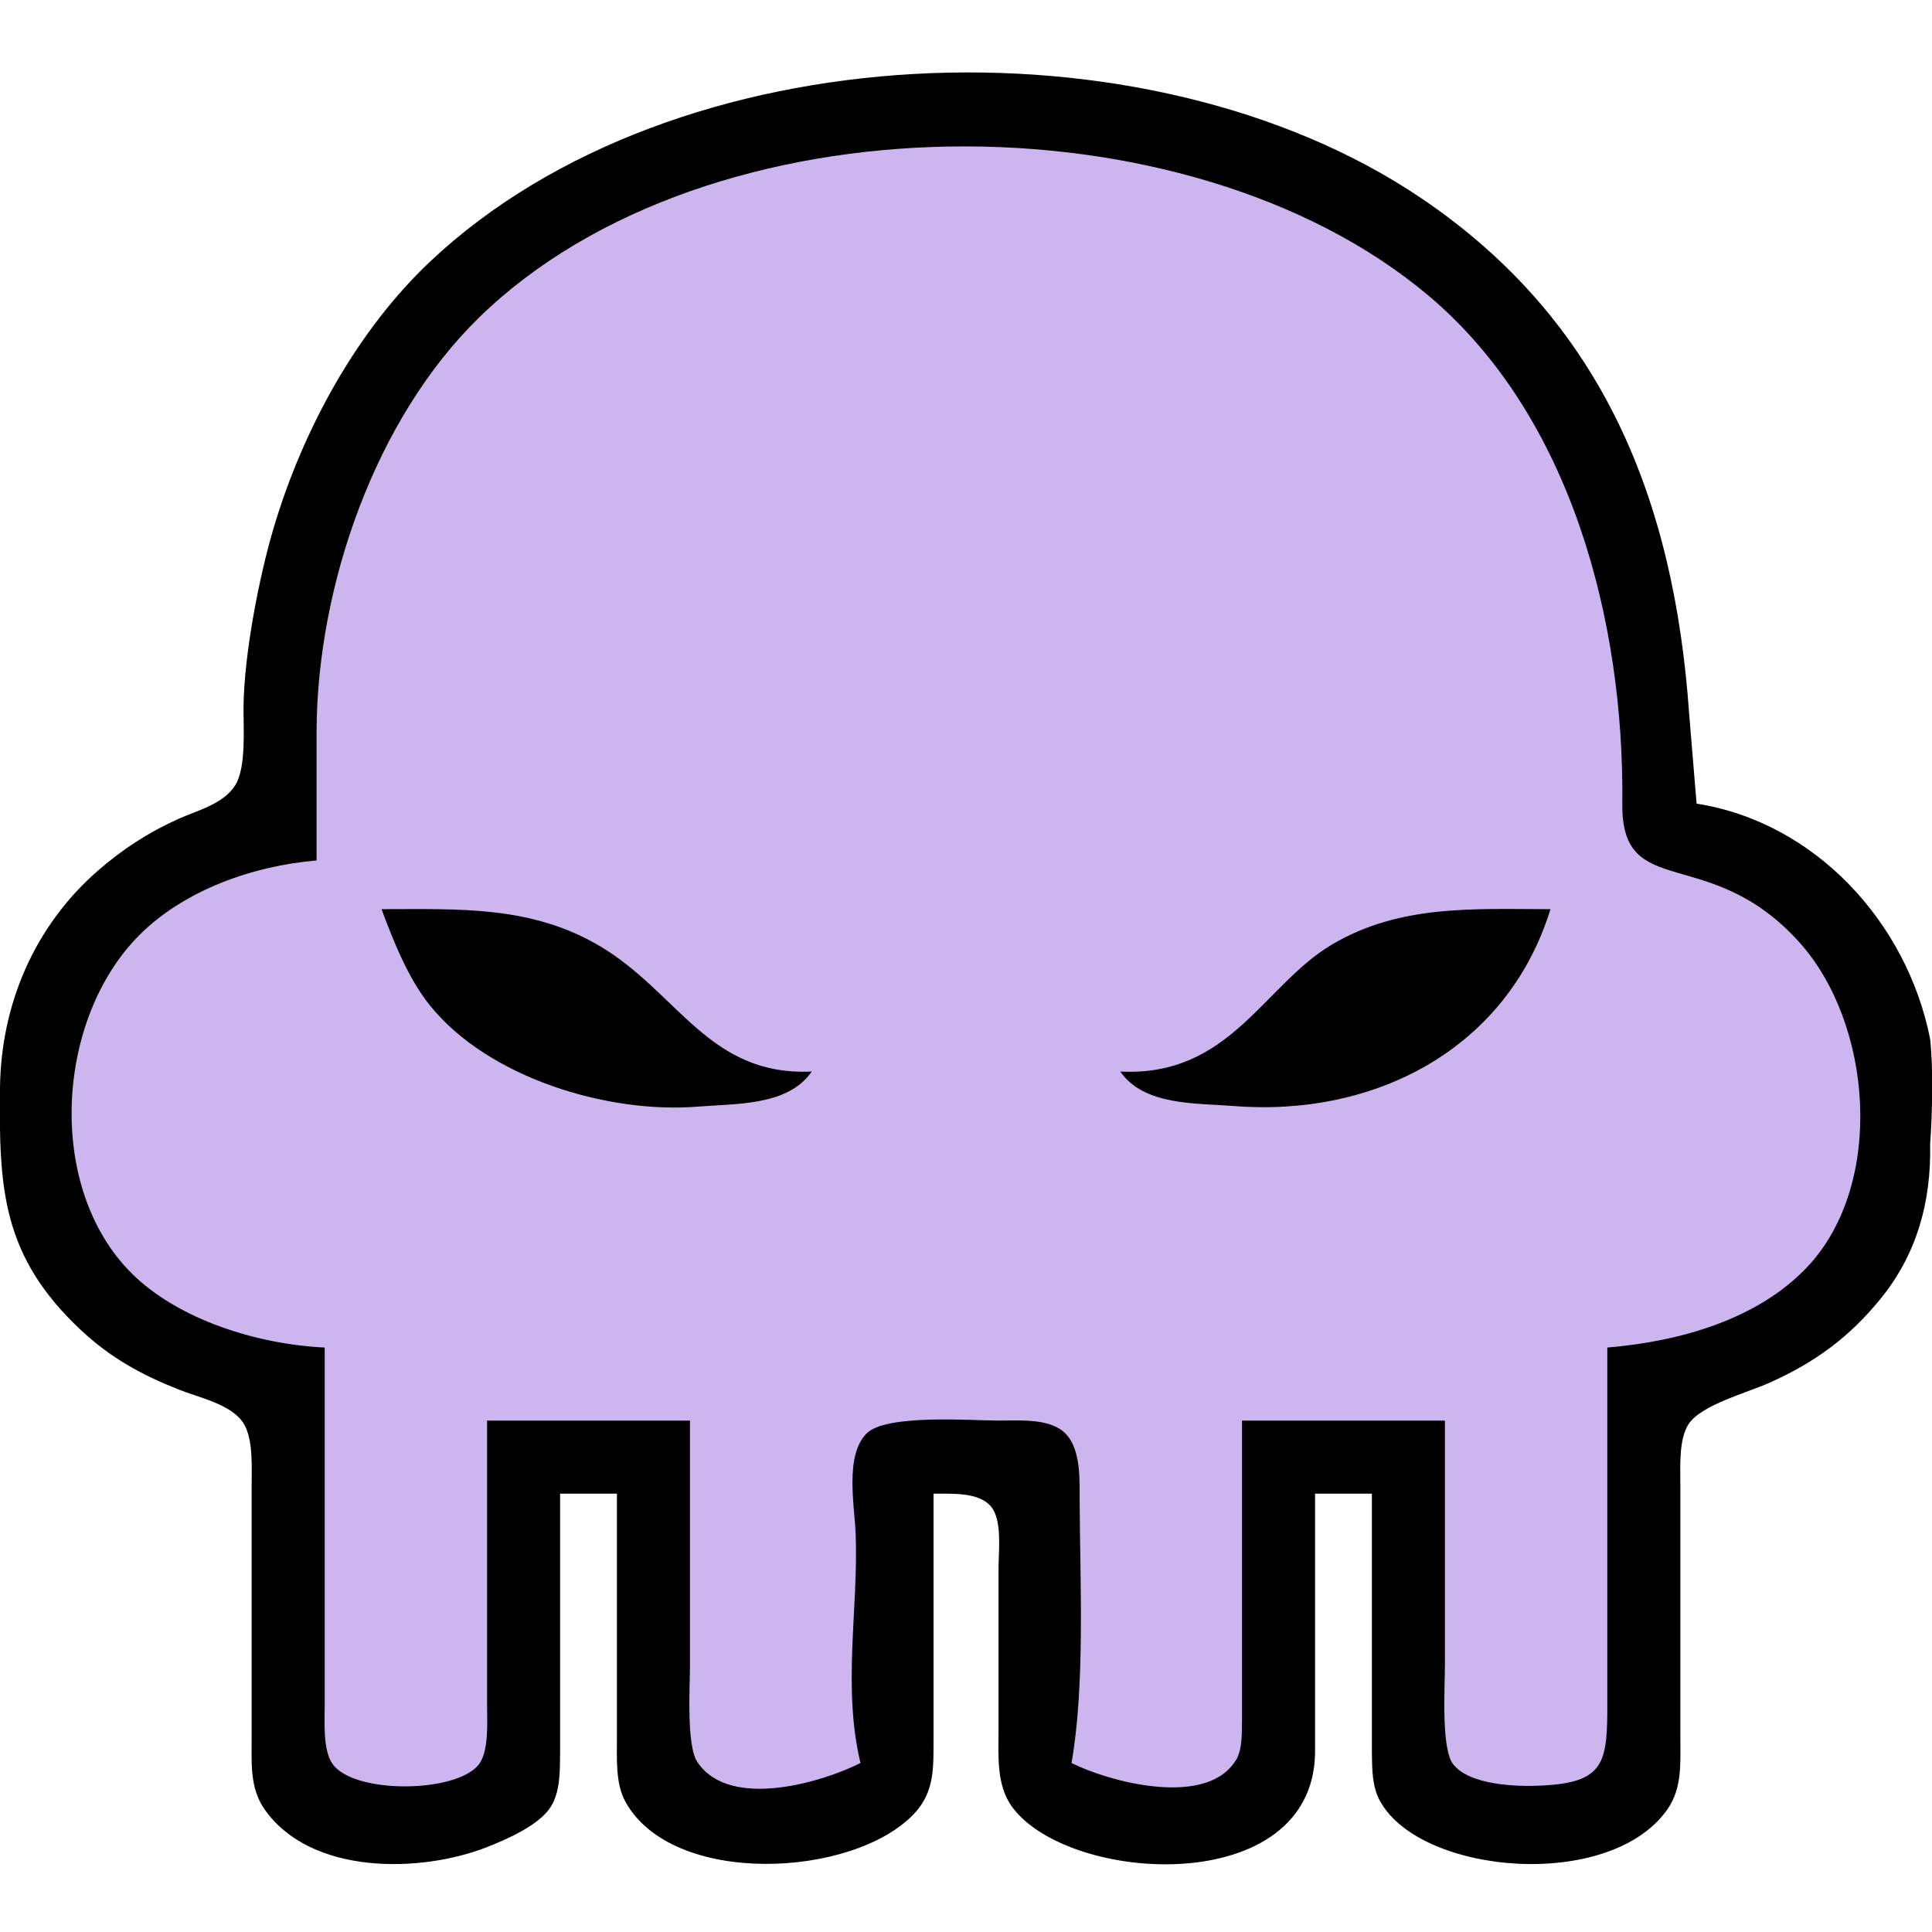
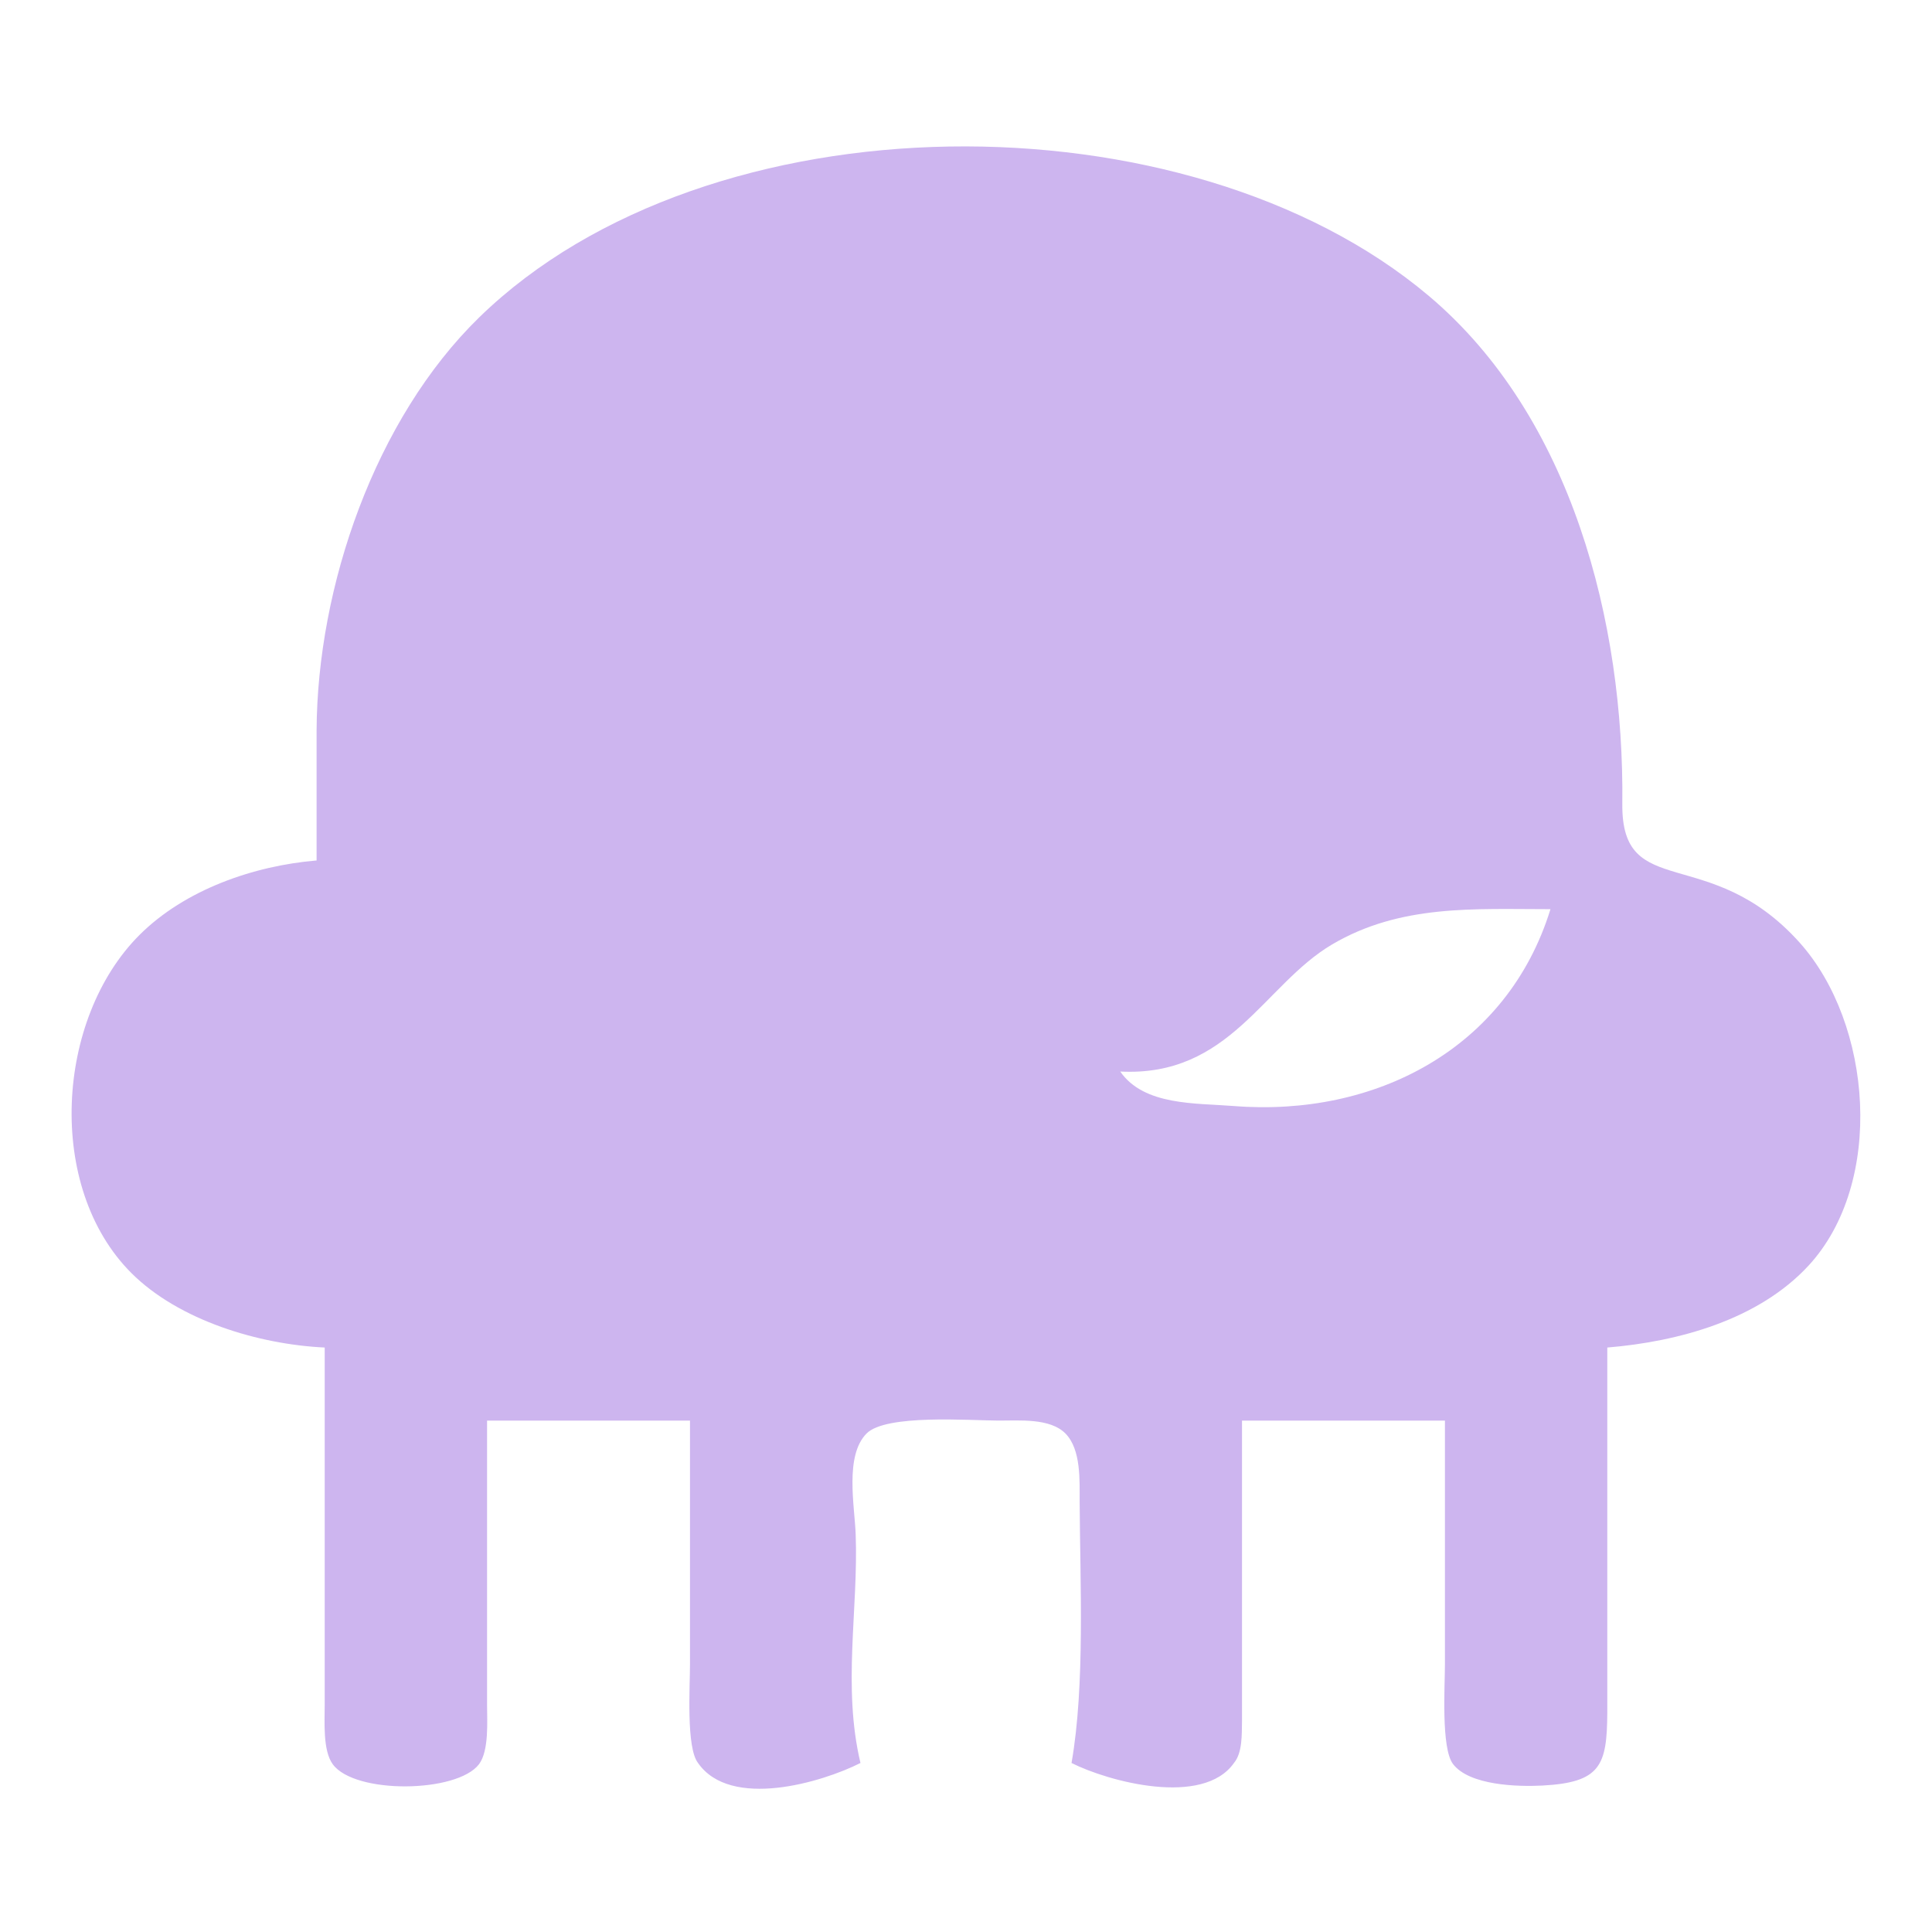
<svg xmlns="http://www.w3.org/2000/svg" xmlns:ns1="http://sodipodi.sourceforge.net/DTD/sodipodi-0.dtd" xmlns:ns2="http://www.inkscape.org/namespaces/inkscape" width="3.305in" height="3.305in" viewBox="0 0 238 238" id="svg2" ns1:version="0.32" ns2:version="0.46" ns1:docname="RoseLogo.svg" ns2:output_extension="org.inkscape.output.svg.inkscape">
  <defs id="defs7">
    <ns2:perspective ns1:type="inkscape:persp3d" ns2:vp_x="0 : 148.73131 : 1" ns2:vp_y="0 : 1000 : 0" ns2:vp_z="297.46262 : 148.73131 : 1" ns2:persp3d-origin="148.73131 : 99.154205 : 1" id="perspective11" />
  </defs>
  <ns1:namedview ns2:window-height="708" ns2:window-width="1001" ns2:pageshadow="2" ns2:pageopacity="0.0" guidetolerance="10.0" gridtolerance="10.0" objecttolerance="10.0" borderopacity="1.0" bordercolor="#666666" pagecolor="#ffffff" id="base" showgrid="false" ns2:zoom="1.67416" ns2:cx="148.73131" ns2:cy="148.73131" ns2:window-x="66" ns2:window-y="66" ns2:current-layer="svg2" />
-   <path id="Black" fill="none" stroke="black" stroke-width="1" d="M 69.00,216.00            C 68.97,218.16 69.03,220.72 67.83,222.61              66.39,224.86 62.44,226.58 60.00,227.54              51.76,230.77 38.28,230.99 32.60,222.90              30.73,220.23 31.01,217.09 31.00,214.00              31.00,214.00 31.00,183.00 31.00,183.00              31.00,180.76 31.21,177.21 29.98,175.30              28.48,172.98 24.51,172.17 22.00,171.17              17.42,169.35 13.65,167.29 10.02,163.90              0.22,154.76 -0.14,146.37 0.00,134.00              0.12,123.74 4.23,114.11 12.01,107.30              15.08,104.62 18.28,102.54 22.00,100.87              24.38,99.81 27.53,99.04 28.98,96.73              30.36,94.52 29.97,89.65 30.00,87.00              30.08,80.62 31.89,71.15 33.72,65.00              37.27,53.05 43.90,40.77 53.04,32.17              83.12,3.86 141.20,1.59 175.00,24.36              197.59,39.58 206.26,61.80 208.09,88.00              208.09,88.00 209.00,99.00 209.00,99.00              223.62,101.29 234.94,113.64 237.77,128.00              238.17,131.52 238.04,137.28 237.77,141.00              237.91,148.01 236.16,154.47 231.66,160.00              227.80,164.75 223.55,167.85 218.00,170.33              215.26,171.56 209.60,173.05 208.02,175.42              206.78,177.29 207.00,180.79 207.00,183.00              207.00,183.00 207.00,214.00 207.00,214.00              206.99,217.09 207.27,220.23 205.40,222.90              198.33,232.99 175.05,230.97 170.02,221.90              169.01,220.08 169.04,218.01 169.00,216.00              169.00,216.00 169.00,184.00 169.00,184.00              169.00,184.00 162.00,184.00 162.00,184.00              162.00,184.00 162.00,216.00 162.00,216.00              161.67,233.84 131.86,232.14 124.74,222.67              122.69,219.95 123.01,216.23 123.01,213.00              123.01,213.00 123.01,193.00 123.01,193.00              123.03,190.93 123.46,187.25 122.09,185.60              120.57,183.76 117.17,184.03 115.00,184.00              115.00,184.00 115.00,214.00 115.00,214.00              114.98,217.56 115.22,220.69 112.57,223.47              105.04,231.37 82.77,232.46 77.02,221.91              75.80,219.67 76.00,216.50 76.00,214.00              76.00,214.00 76.00,184.00 76.00,184.00              76.00,184.00 69.00,184.00 69.00,184.00              69.00,184.00 69.00,216.00 69.00,216.00 Z" style="fill:#000000;fill-opacity:1;stroke:none" />
-   <path id="Pink" fill="none" stroke="black" stroke-width="1" d="M 39.00,90.00            C 39.08,72.26 46.20,51.60 59.04,39.09              87.25,11.61 146.23,11.35 176.00,36.44              193.63,51.30 200.10,76.73 199.85,99.01              199.72,111.18 210.59,103.76 221.67,116.09              230.66,126.10 232.21,145.70 222.79,155.91              216.63,162.58 206.77,165.28 198.00,166.00              198.00,166.00 198.00,211.00 198.00,211.00              197.96,217.48 197.19,219.58 190.00,219.96              186.96,220.12 181.00,219.95 178.99,217.30              177.51,215.34 178.00,207.69 178.00,205.00              178.00,205.00 178.00,175.00 178.00,175.00              178.00,175.00 153.00,175.00 153.00,175.00              153.00,175.00 153.00,212.00 153.00,212.00              152.97,213.70 153.06,215.91 152.01,217.18              148.18,222.61 136.54,219.47 132.00,217.18              133.68,207.62 133.05,194.79 133.00,185.00              132.99,182.42 133.20,178.58 131.26,176.60              129.36,174.66 125.53,175.01 123.00,175.00              119.43,174.99 109.11,174.18 106.74,176.60              104.04,179.35 105.28,185.51 105.41,189.00              105.75,198.30 103.76,207.78 106.00,217.18              101.25,219.58 89.99,222.93 85.99,217.18              84.51,215.29 85.00,207.77 85.00,205.00              85.00,205.00 85.00,175.00 85.00,175.00              85.00,175.00 60.00,175.00 60.00,175.00              60.00,175.00 60.00,210.00 60.00,210.00              60.00,212.03 60.26,215.65 59.01,217.33              56.30,220.89 43.69,221.05 40.99,217.33              39.75,215.64 40.00,212.07 40.00,210.00              40.00,210.00 40.00,166.00 40.00,166.00              31.89,165.62 22.04,162.67 16.18,156.82              5.61,146.25 6.85,125.51 17.18,115.18              22.78,109.59 31.25,106.65 39.00,106.00              39.00,106.00 39.00,90.00 39.00,90.00 Z            M 74.00,116.61            C 65.48,111.51 56.46,112.00 47.00,112.00              48.47,115.94 50.29,120.54 52.94,123.83              60.10,132.75 74.84,137.23 85.99,136.32              90.72,135.94 97.09,136.24 100.00,132.00              87.36,132.60 83.52,122.30 74.00,116.61 Z            M 164.09,116.35            C 155.69,121.31 151.50,132.70 138.00,132.00              140.94,136.23 147.28,135.87 152.00,136.25              169.34,137.62 185.67,129.25 191.00,112.00              181.66,112.00 172.53,111.37 164.09,116.35 Z" style="fill:#cdb5ef;fill-opacity:1;stroke:none" />
+   <path id="Pink" fill="none" stroke="black" stroke-width="1" d="M 39.00,90.00            C 39.08,72.26 46.20,51.60 59.04,39.09              87.25,11.61 146.23,11.35 176.00,36.44              193.63,51.30 200.10,76.73 199.85,99.01              199.72,111.18 210.59,103.76 221.67,116.09              230.66,126.10 232.21,145.70 222.79,155.91              216.63,162.58 206.77,165.28 198.00,166.00              198.00,166.00 198.00,211.00 198.00,211.00              197.96,217.48 197.19,219.58 190.00,219.96              186.96,220.12 181.00,219.95 178.99,217.30              177.51,215.34 178.00,207.69 178.00,205.00              178.00,205.00 178.00,175.00 178.00,175.00              178.00,175.00 153.00,175.00 153.00,175.00              153.00,175.00 153.00,212.00 153.00,212.00              152.97,213.70 153.06,215.91 152.01,217.18              148.18,222.61 136.54,219.47 132.00,217.18              133.68,207.62 133.05,194.79 133.00,185.00              132.99,182.42 133.20,178.58 131.26,176.60              129.36,174.66 125.53,175.01 123.00,175.00              119.43,174.99 109.11,174.18 106.74,176.60              104.04,179.35 105.28,185.51 105.41,189.00              105.75,198.30 103.76,207.78 106.00,217.18              101.25,219.58 89.99,222.93 85.99,217.18              84.51,215.29 85.00,207.77 85.00,205.00              85.00,205.00 85.00,175.00 85.00,175.00              85.00,175.00 60.00,175.00 60.00,175.00              60.00,175.00 60.00,210.00 60.00,210.00              60.00,212.03 60.26,215.65 59.01,217.33              56.30,220.89 43.69,221.05 40.99,217.33              39.75,215.64 40.00,212.07 40.00,210.00              40.00,210.00 40.00,166.00 40.00,166.00              31.89,165.62 22.04,162.67 16.18,156.82              5.61,146.25 6.85,125.51 17.18,115.18              22.78,109.59 31.25,106.65 39.00,106.00              39.00,106.00 39.00,90.00 39.00,90.00 Z            M 74.00,116.61            Z            M 164.09,116.35            C 155.69,121.31 151.50,132.70 138.00,132.00              140.94,136.23 147.28,135.87 152.00,136.25              169.34,137.62 185.67,129.25 191.00,112.00              181.66,112.00 172.53,111.37 164.09,116.35 Z" style="fill:#cdb5ef;fill-opacity:1;stroke:none" />
</svg>